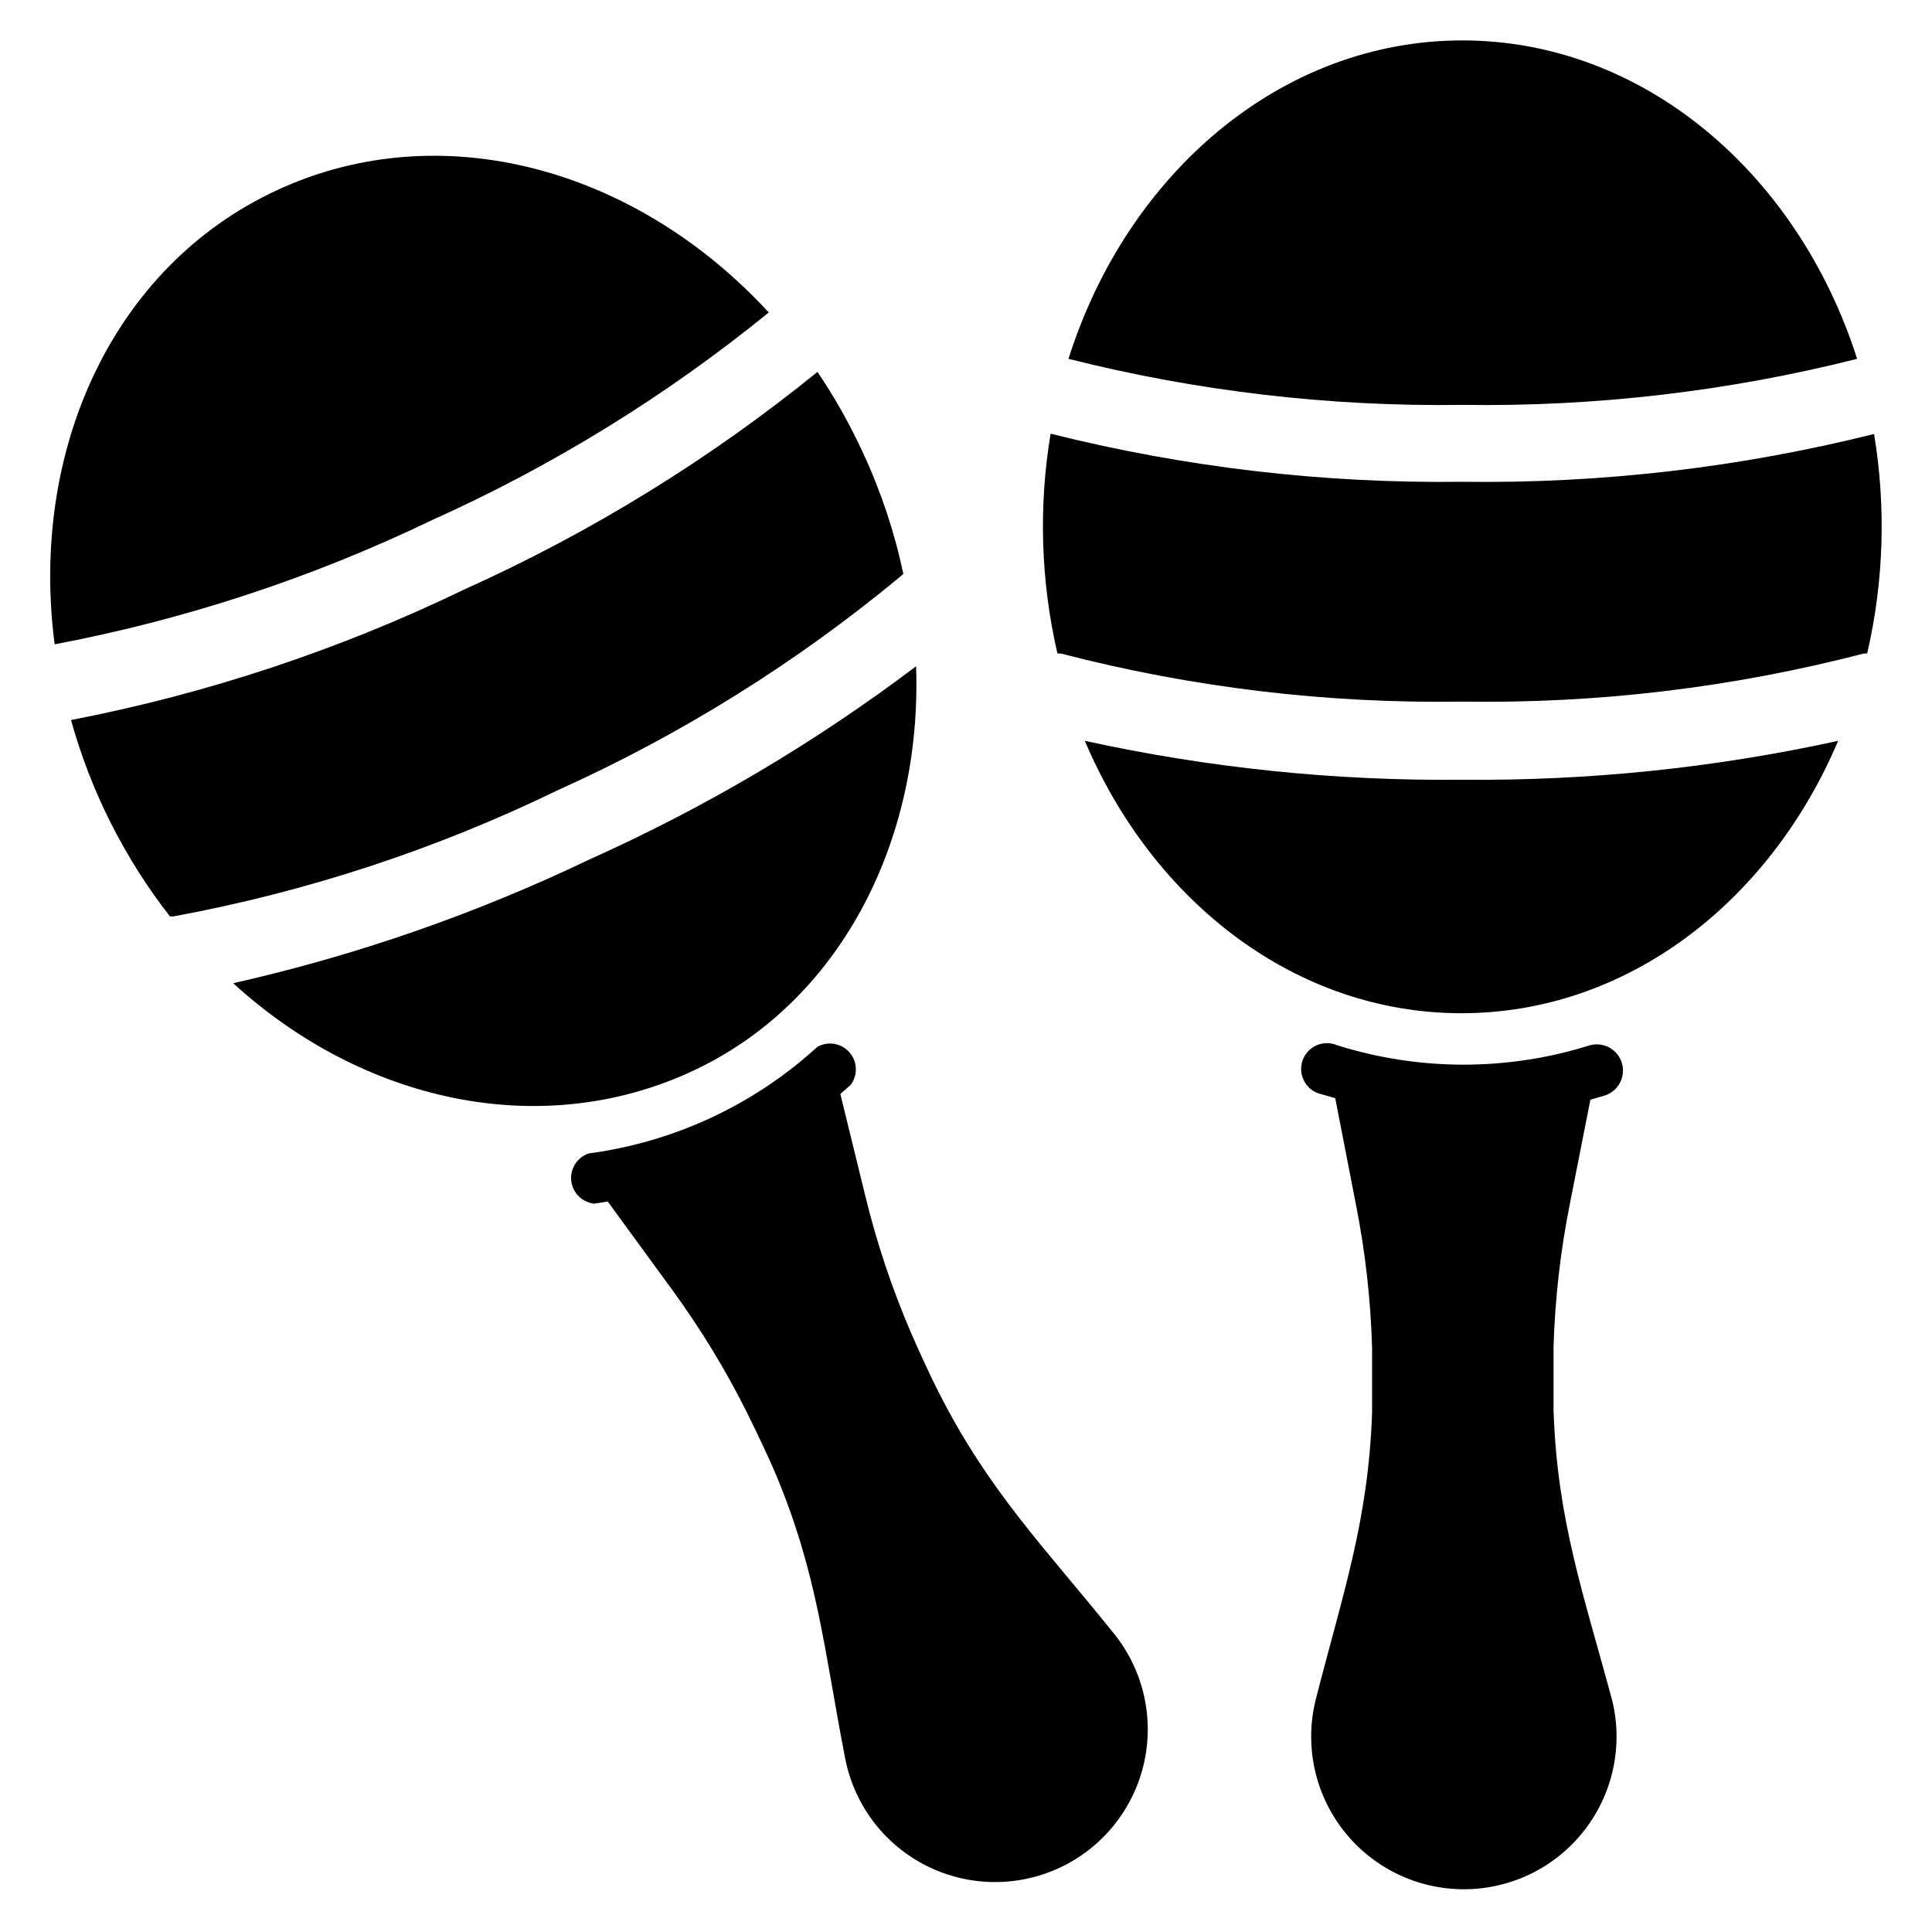
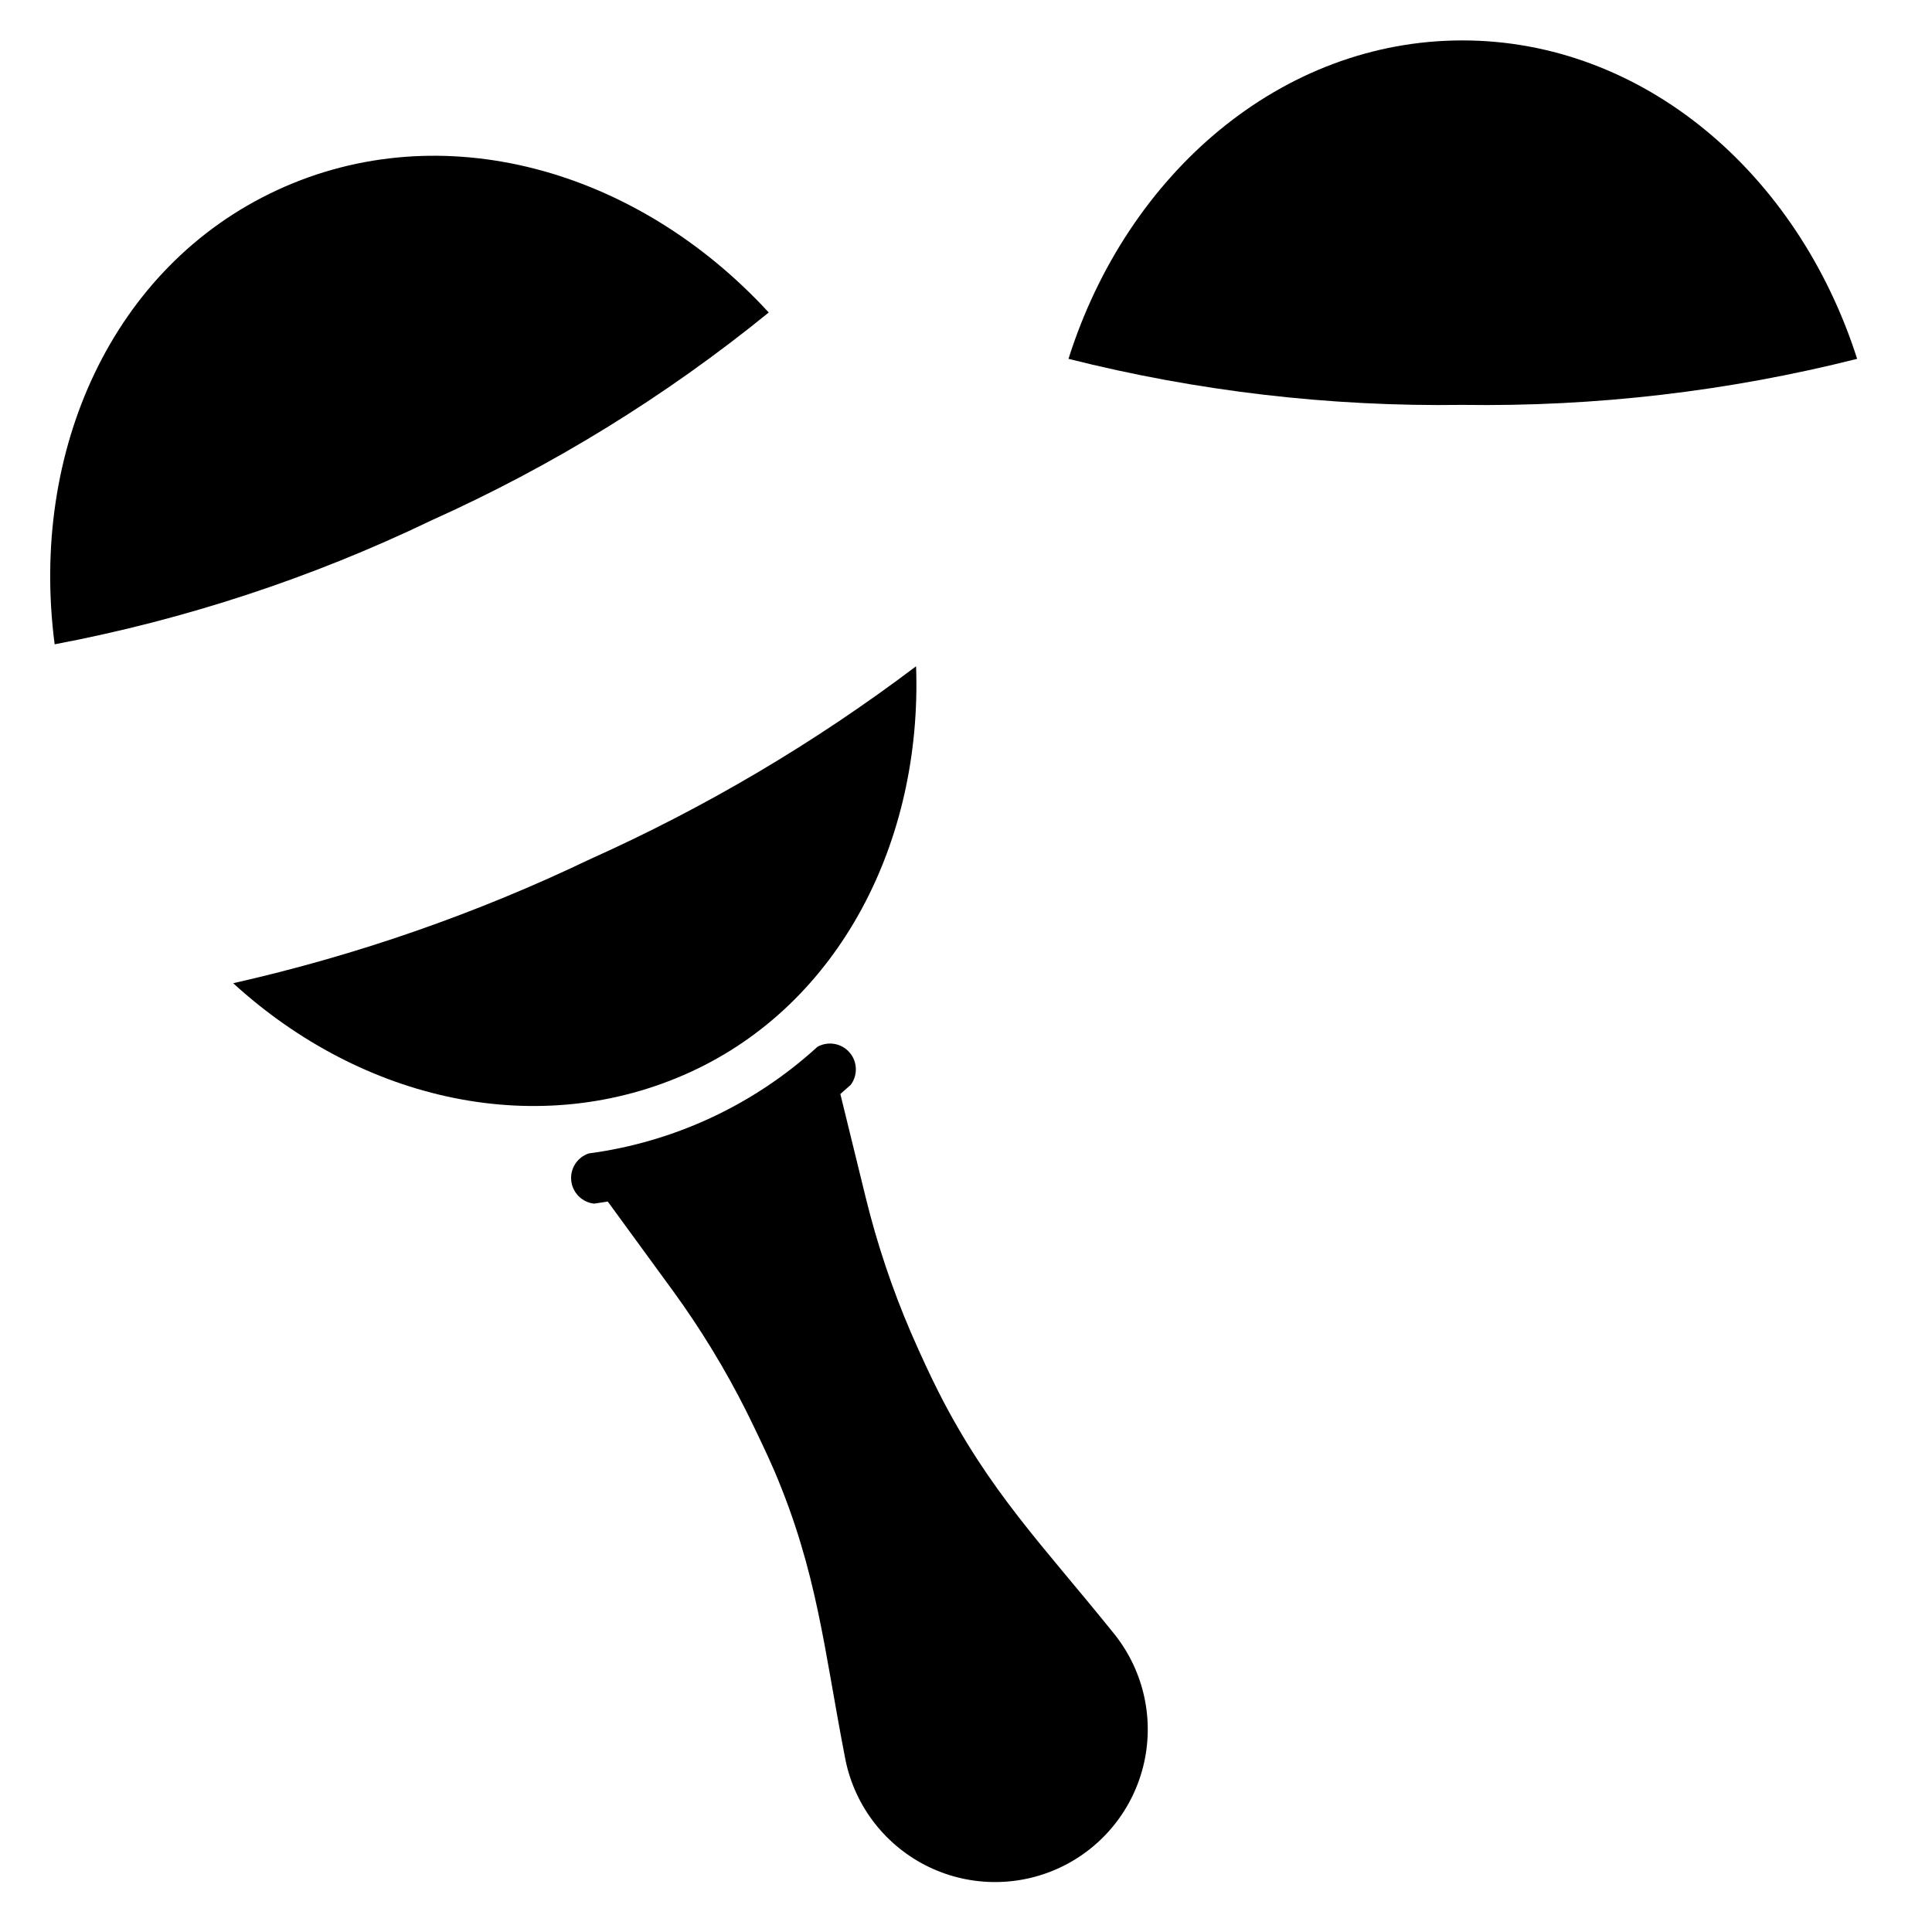
<svg xmlns="http://www.w3.org/2000/svg" fill="#000000" width="800px" height="800px" version="1.1" viewBox="144 144 512 512">
  <g>
-     <path d="m555.71 518.08v-17.398 0.004c0.395-12.668 1.844-25.281 4.328-37.707l5.434-27.551 3.543-1.023v-0.004c3.695-1.02 5.863-4.844 4.84-8.539-1.02-3.695-4.844-5.863-8.539-4.844-21.781 6.84-45.133 6.84-66.914 0-1.781-0.777-3.809-0.766-5.578 0.039-1.77 0.805-3.113 2.324-3.699 4.176-0.586 1.855-0.352 3.871 0.637 5.543 0.988 1.676 2.641 2.852 4.547 3.231l3.543 1.023 5.59 28.734c2.41 12.301 3.805 24.781 4.172 37.312v17.32c-1.023 29.125-7.871 48.176-15.035 76.438-2.871 12.043-0.07 24.738 7.606 34.453 7.672 9.719 19.371 15.387 31.754 15.387 12.383 0 24.082-5.668 31.754-15.387 7.676-9.715 10.477-22.41 7.606-34.453-7.637-28.418-14.562-47.707-15.586-76.754z" />
-     <path d="m640.64 259.01c-35.668 8.914-72.34 13.172-109.11 12.672-36.766 0.477-73.438-3.809-109.11-12.75-3.223 19.348-2.606 39.141 1.812 58.25h0.867-0.004c34.742 9.027 70.543 13.316 106.43 12.754 35.891 0.562 71.691-3.727 106.43-12.754h0.867c4.418-19.109 5.031-38.902 1.809-58.25z" />
    <path d="m531.54 251.3c35.258 0.52 70.43-3.582 104.62-12.203-15.746-49.277-56.758-84.387-104.62-84.387-47.859 0-88.797 35.109-104.38 84.387 34.113 8.602 69.207 12.703 104.38 12.203z" />
-     <path d="m531.54 350.64c-33.633 0.348-67.195-3.113-100.05-10.312 18.105 42.746 55.969 72.188 99.816 72.188 43.848 0 81.711-29.441 99.816-72.188-32.703 7.164-66.105 10.625-99.582 10.312z" />
    <path d="m392.76 512.96c-2.047-4.016-4.723-9.762-7.32-15.742h-0.004c-5.004-11.637-9.031-23.672-12.043-35.977l-6.691-27.316 2.754-2.441v0.004c1.926-2.59 1.785-6.172-0.34-8.598-2.125-2.43-5.652-3.043-8.477-1.48-16.844 15.391-37.996 25.254-60.613 28.262-3.051 1.016-4.981 4.023-4.641 7.223 0.34 3.195 2.859 5.727 6.059 6.082l3.621-0.551 17.238 23.617v-0.004c7.375 10.129 13.902 20.844 19.523 32.039 2.914 5.902 5.59 11.57 7.398 15.742 11.414 26.844 13.145 47.23 18.656 75.648v0.004c2.227 12.363 10.07 22.992 21.227 28.766 11.156 5.773 24.363 6.039 35.742 0.715 11.379-5.32 19.641-15.629 22.359-27.891 2.719-12.266-0.414-25.098-8.477-34.73-18.188-22.594-32.672-37.156-45.973-63.371z" />
-     <path d="m360.64 242.56c-28.555 23.164-59.988 42.531-93.52 57.621-33.125 16.004-68.184 27.645-104.3 34.637 5.246 18.898 14.152 36.578 26.215 52.035h0.945c35.309-6.512 69.57-17.766 101.86-33.457 32.695-14.719 63.25-33.785 90.844-56.676l0.707-0.629v-0.004c-2.332-11.078-5.922-21.852-10.703-32.117-3.422-7.453-7.449-14.617-12.047-21.41z" />
    <path d="m258.3 281.92c32.082-14.395 62.145-32.918 89.426-55.105-34.953-38.023-86.594-52.664-130.28-32.434-43.688 20.234-65.652 69.117-58.961 120.37 34.562-6.547 68.117-17.582 99.816-32.828z" />
    <path d="m300.26 371.74c-30.16 14.449-61.848 25.461-94.465 32.824 34.48 31.488 81.238 41.723 120.99 23.617 39.754-18.105 61.637-61.246 59.984-107.61-26.816 20.262-55.84 37.426-86.512 51.168z" />
  </g>
</svg>